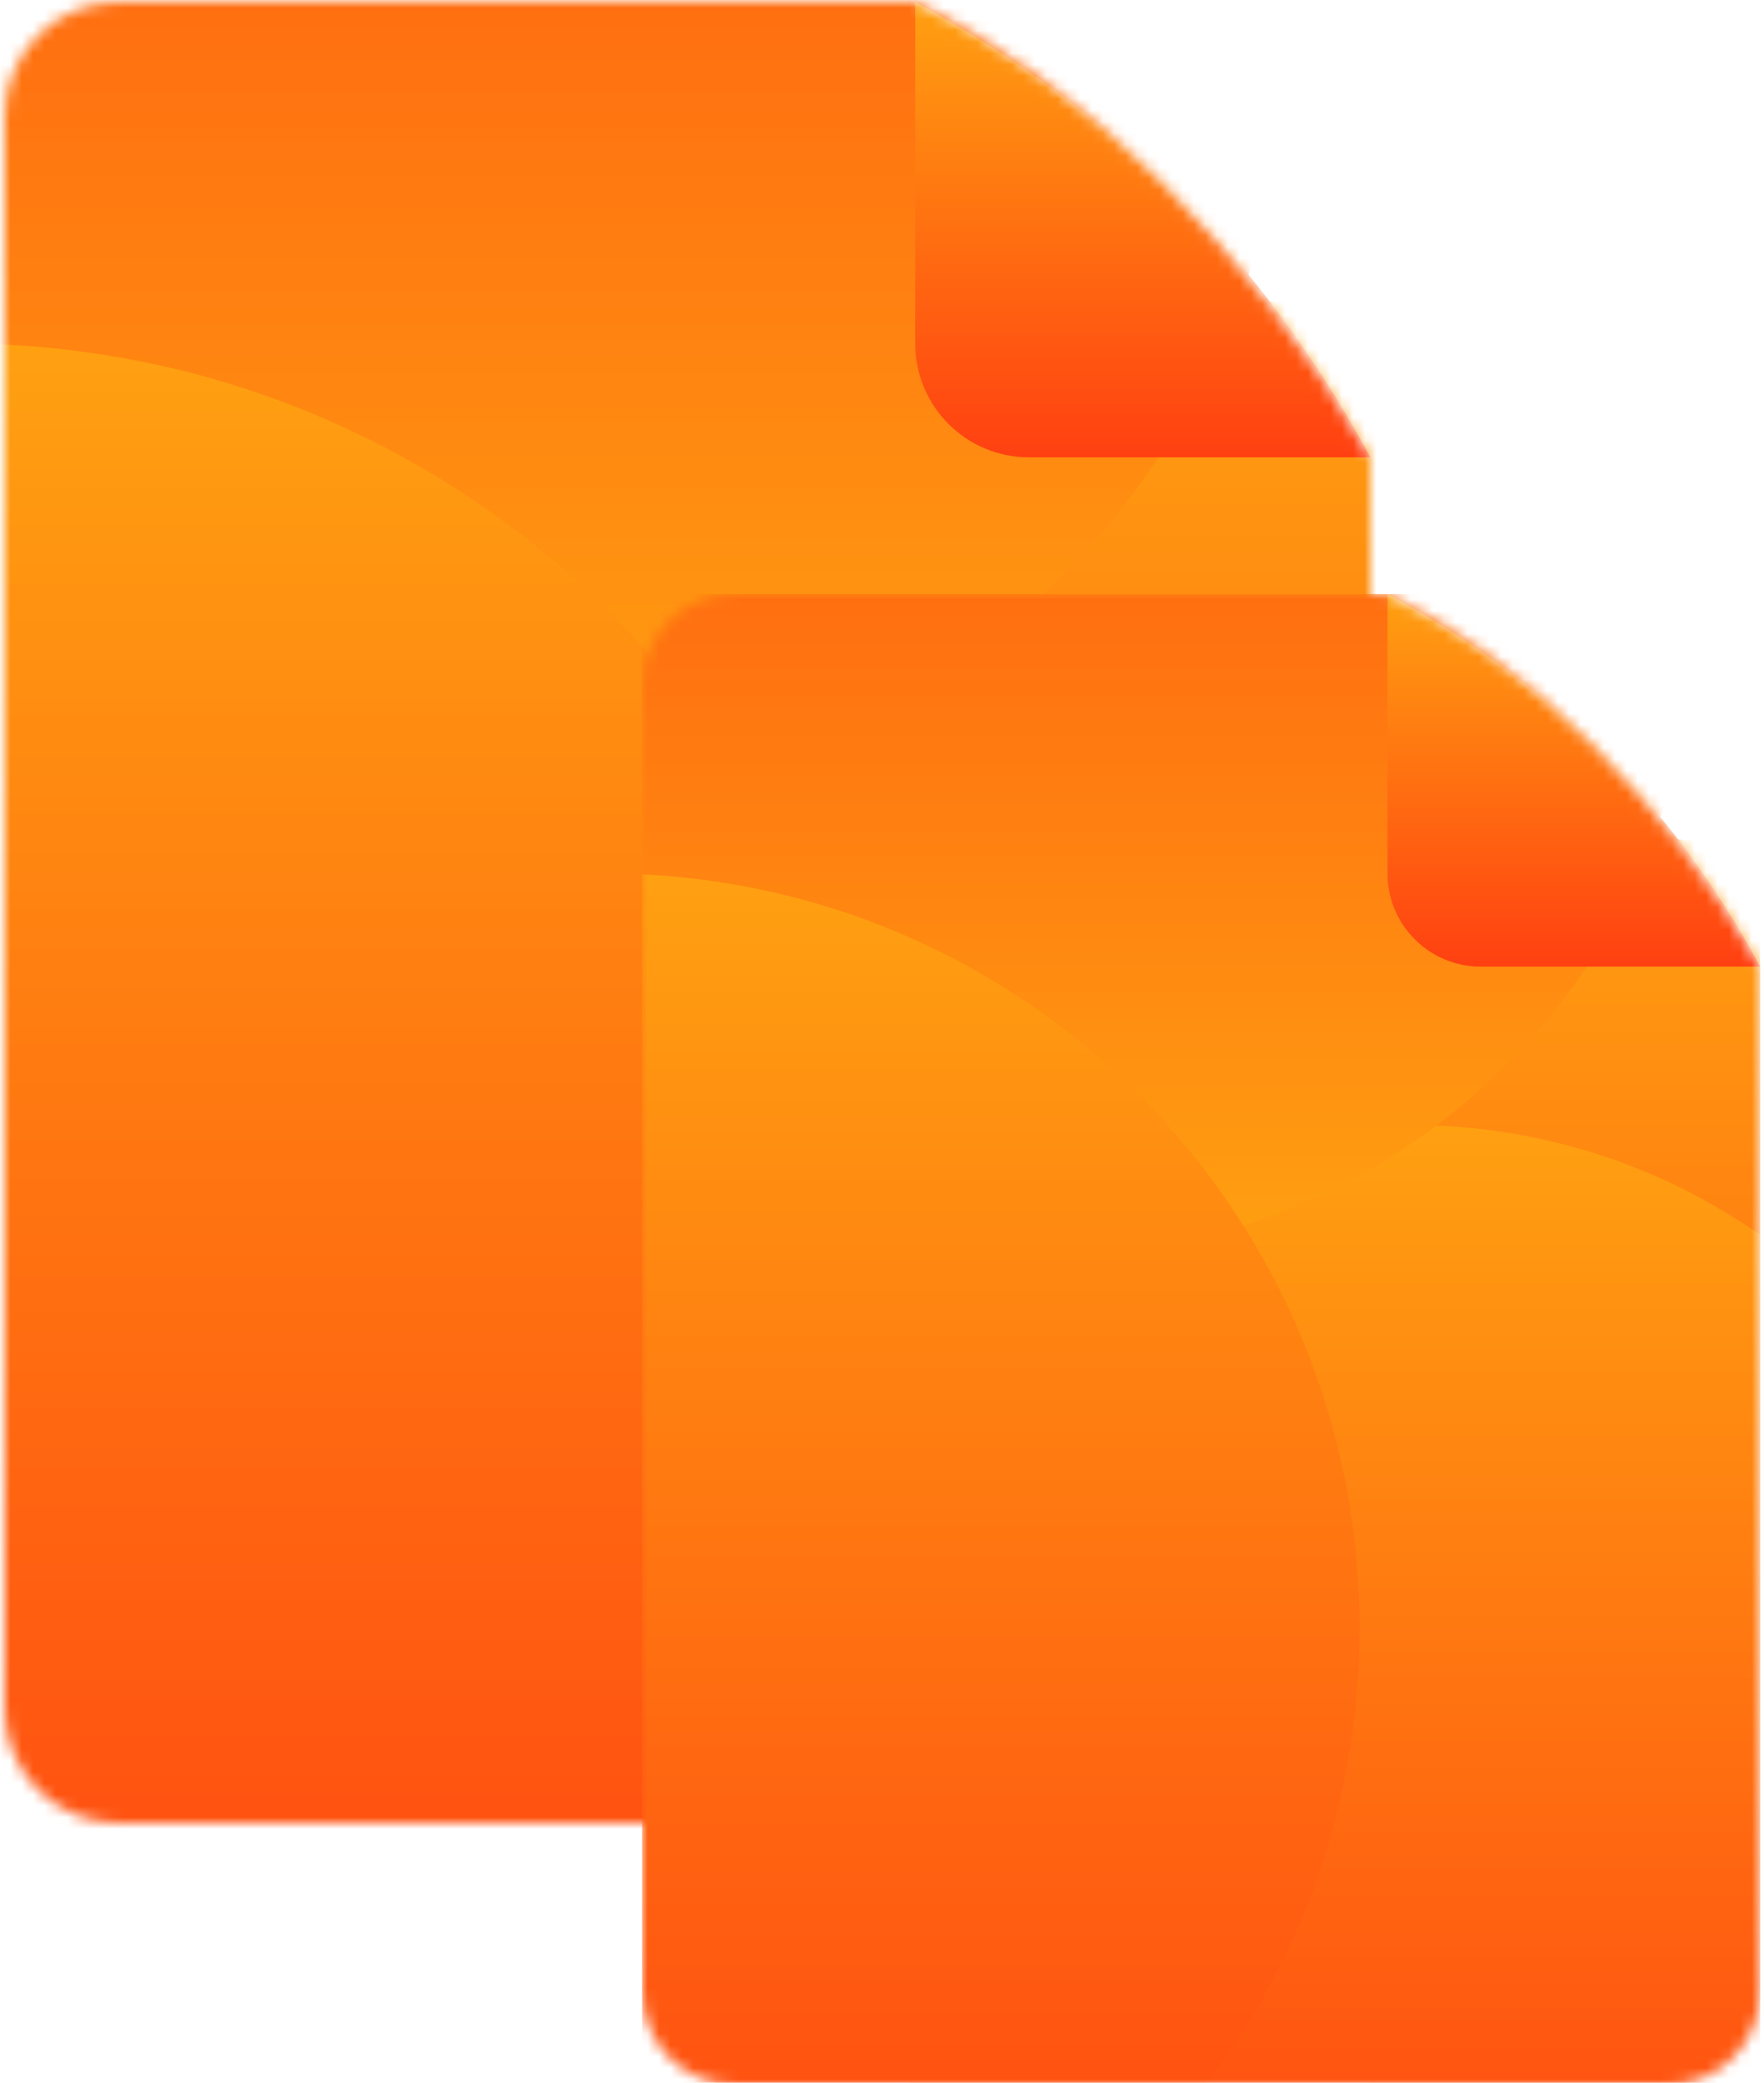
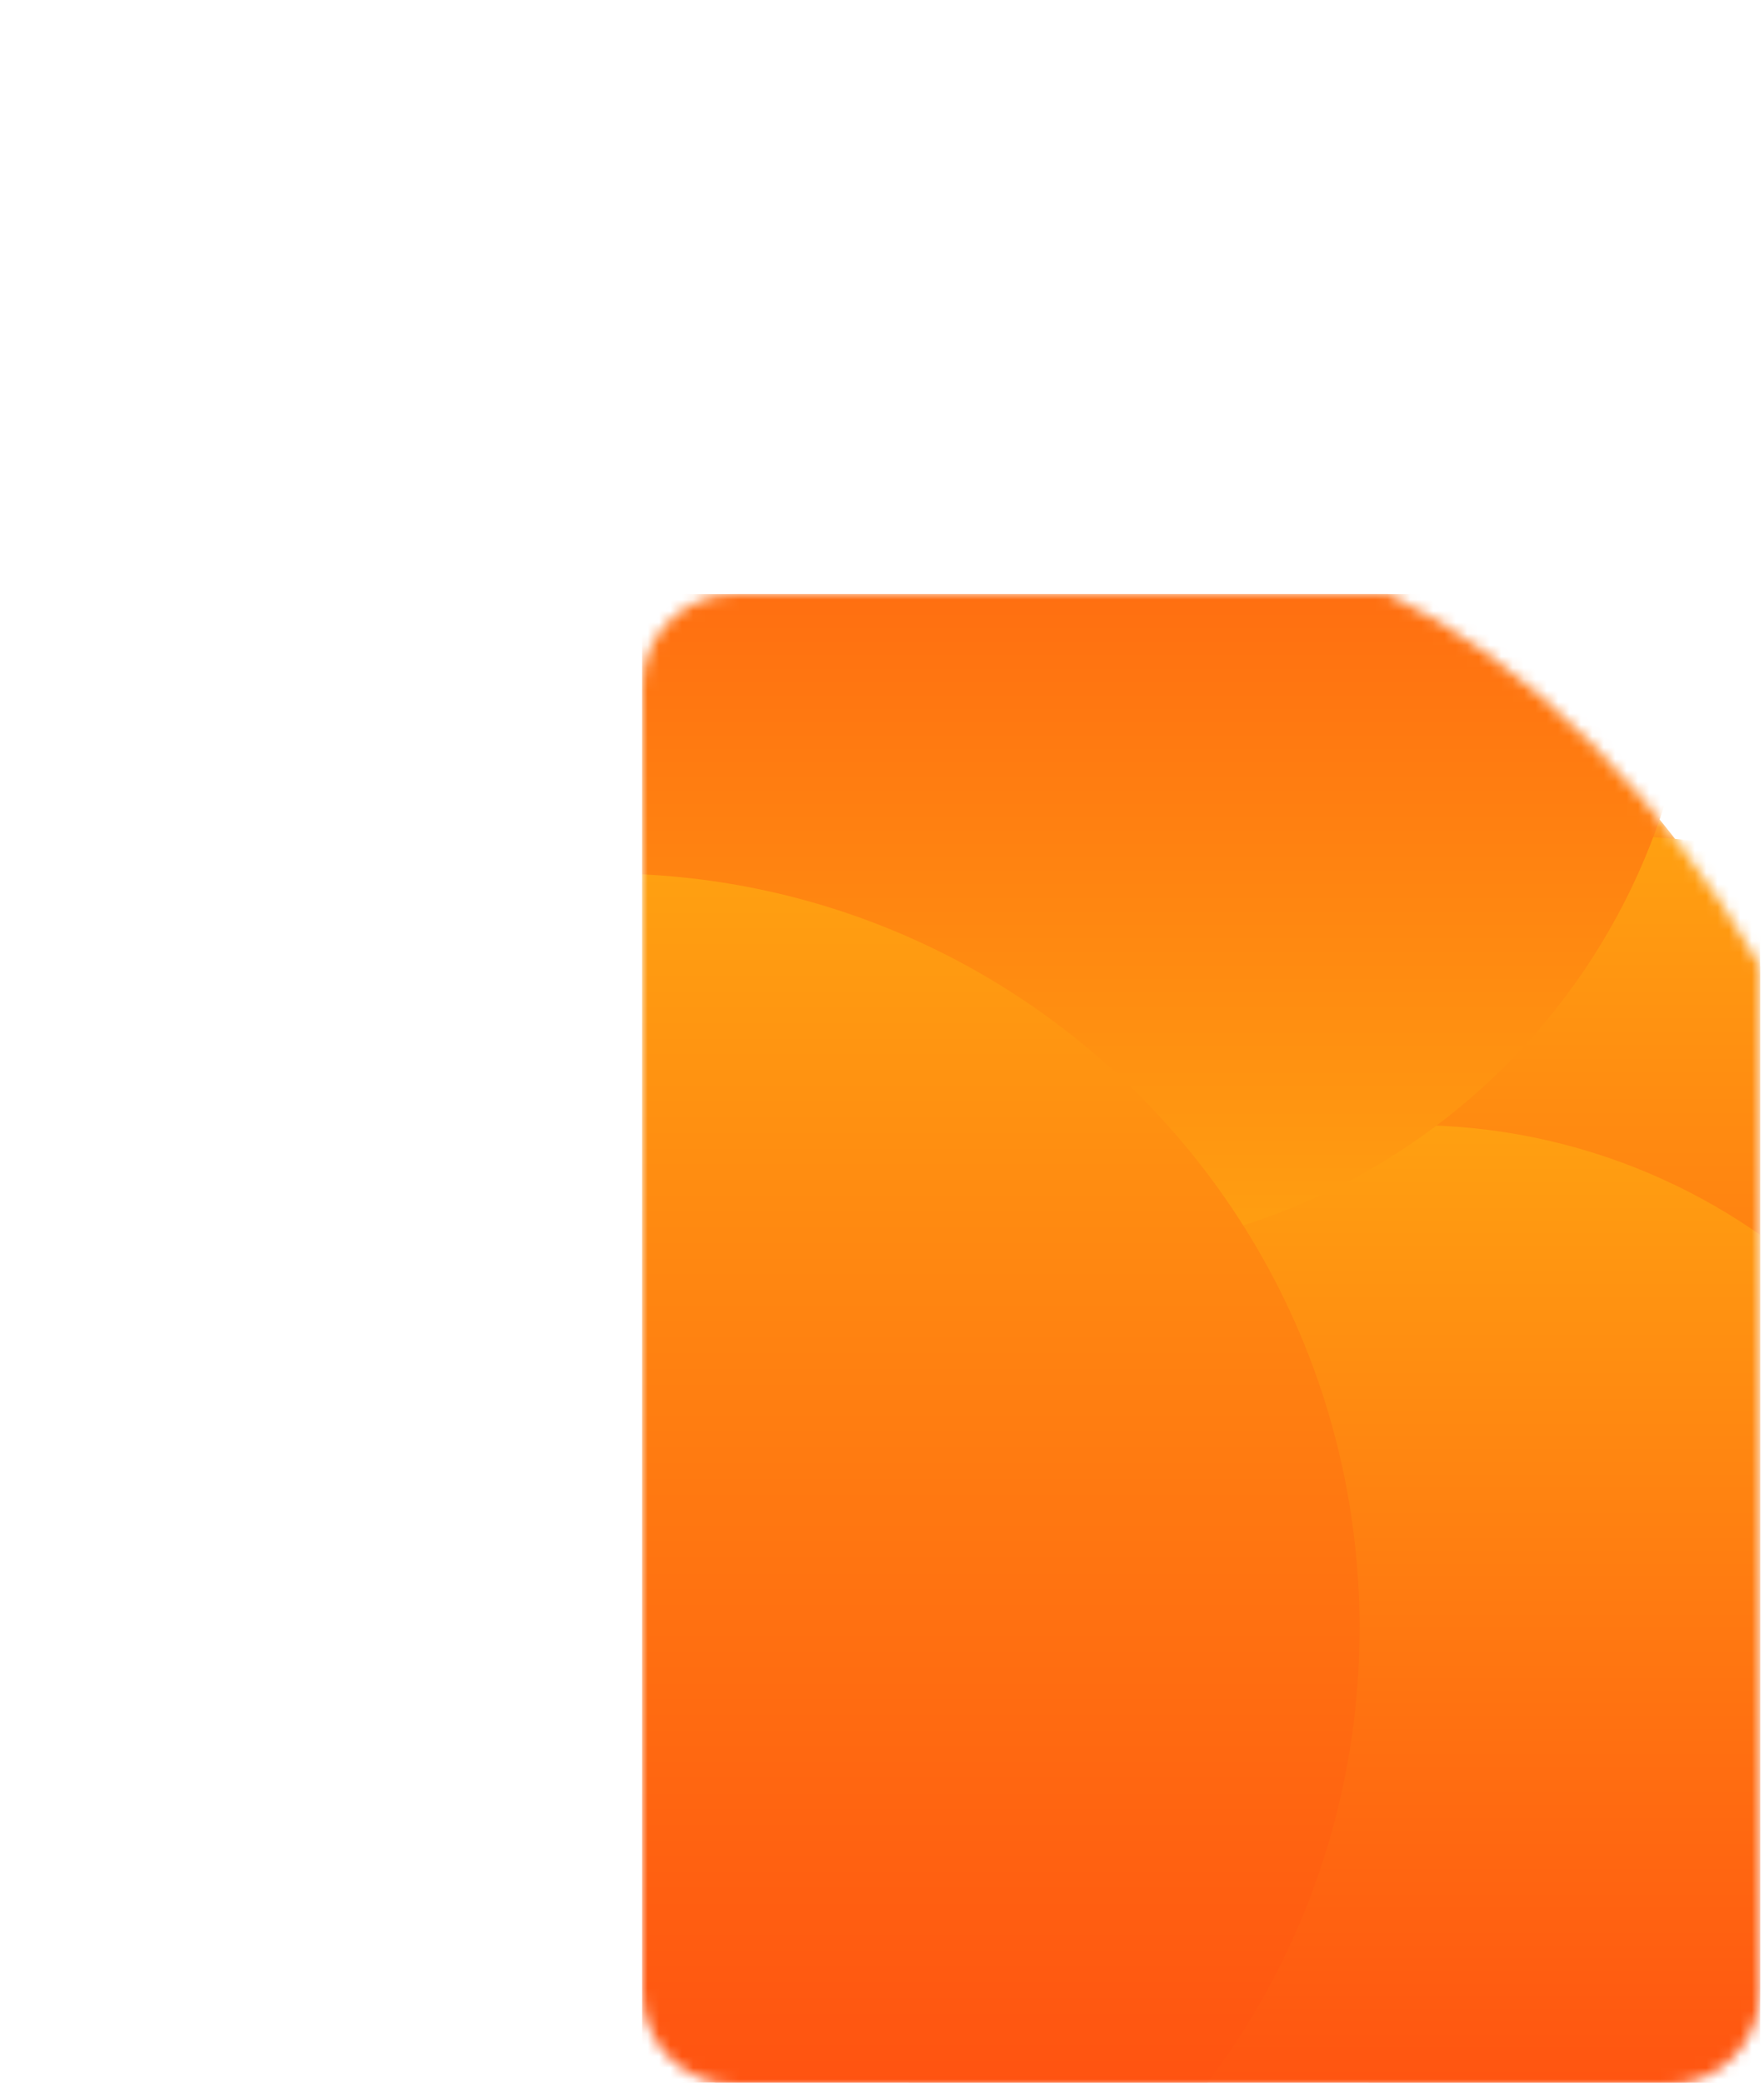
<svg xmlns="http://www.w3.org/2000/svg" xmlns:ns1="http://sodipodi.sourceforge.net/DTD/sodipodi-0.dtd" xmlns:ns2="http://www.inkscape.org/namespaces/inkscape" width="155" height="183" viewBox="0 0 155 183" version="1.1" id="svg126" ns1:docname="Group 39.svg" style="fill:none" ns2:version="0.92.3 (2405546, 2018-03-11)">
  <ns1:namedview pagecolor="#ffffff" bordercolor="#666666" borderopacity="1" objecttolerance="10" gridtolerance="10" guidetolerance="10" ns2:pageopacity="0" ns2:pageshadow="2" ns2:window-width="1749" ns2:window-height="921" id="namedview128" showgrid="false" ns2:zoom="2.7189768" ns2:cx="38.708757" ns2:cy="117.07407" ns2:window-x="0" ns2:window-y="27" ns2:window-maximized="0" ns2:current-layer="svg126" />
  <mask id="mask0" maskUnits="userSpaceOnUse" x="93" y="115" width="120" height="160">
-     <path d="m 103,115 h 70 c 7.365,3.491 14.59,8.78 21.676,15.865 7.085,7.085 13.193,15.13 18.324,24.135 v 110 c 0,5.523 -4.477,10 -10,10 H 103 c -5.523,0 -10,-4.477 -10,-10 V 125 c 0,-5.523 4.477,-10 10,-10 z" id="path6" ns2:connector-curvature="0" style="fill:#ffffff" />
-   </mask>
+     </mask>
  <g id="g964" transform="translate(0,290.611)">
    <g style="filter:url(#filter0_d)" transform="translate(-92.583,-405.428)" id="g4">
      <rect style="fill:#ffffff" y="0" x="0" id="rect2" transform="matrix(0.876,-0.482,0.534,0.845,92.293,245.281)" height="36.684" width="37.936" />
    </g>
    <g transform="translate(-92.583,-405.428)" id="g21" mask="url(#mask0)">
-       <path ns2:connector-curvature="0" style="fill:url(#paint0_linear)" id="path9" d="m 103,115 h 70 c 7.365,3.491 14.59,8.78 21.676,15.865 7.085,7.085 13.193,15.13 18.324,24.135 v 110 c 0,5.523 -4.477,10 -10,10 H 103 c -5.523,0 -10,-4.477 -10,-10 V 125 c 0,-5.523 4.477,-10 10,-10 z" />
      <path ns2:connector-curvature="0" style="fill:url(#paint1_linear)" id="path11" d="m 197.5,280 c 38.384,0 69.5,-31.116 69.5,-69.5 0,-38.384 -31.116,-69.5 -69.5,-69.5 -38.384,0 -69.5,31.116 -69.5,69.5 0,38.384 31.116,69.5 69.5,69.5 z" />
-       <path ns2:connector-curvature="0" style="fill:url(#paint2_linear)" id="path13" d="m 175.5,303 c 36.175,0 65.5,-29.325 65.5,-65.5 0,-36.175 -29.325,-65.5 -65.5,-65.5 -36.175,0 -65.5,29.325 -65.5,65.5 0,36.175 29.325,65.5 65.5,65.5 z" />
      <path ns2:connector-curvature="0" style="fill:url(#paint3_linear)" id="path15" d="M 136.5,47 C 98.116,47 67,78.116 67,116.5 67,154.884 98.116,186 136.5,186 174.884,186 206,154.884 206,116.5 206,78.116 174.884,47 136.5,47 Z" />
-       <path ns2:connector-curvature="0" style="fill:url(#paint4_linear)" id="path17" d="m 89,307 c 44.735,0 81,-36.265 81,-81 0,-44.735 -36.265,-81 -81,-81 -44.735,0 -81,36.265 -81,81 0,44.735 36.265,81 81,81 z" />
      <path ns2:connector-curvature="0" style="clip-rule:evenodd;fill:url(#paint5_linear);fill-rule:evenodd" id="path19" d="m 173,115 c 8.667,4.667 16.333,10.333 23,17 6.667,6.667 12.333,14.333 17,23 h -30 c -5.523,0 -10,-4.477 -10,-10 z" />
    </g>
    <g transform="translate(-92.583,-405.428)" id="g40" clip-path="url(#clip0)">
      <mask height="131" width="99" y="167" x="149" maskUnits="userSpaceOnUse" id="mask1">
        <path style="fill:#ffffff" ns2:connector-curvature="0" id="path23" d="M 157.188,167 H 214.5 c 6.03,2.858 11.946,7.188 17.747,12.989 5.801,5.802 10.802,12.388 15.003,19.761 v 90.062 c 0,4.522 -3.666,8.188 -8.188,8.188 H 157.188 C 152.666,298 149,294.334 149,289.812 V 175.188 c 0,-4.522 3.666,-8.188 8.188,-8.188 z" />
      </mask>
      <g id="g38" mask="url(#mask1)">
        <path ns2:connector-curvature="0" style="fill:url(#paint6_linear)" id="path26" d="M 157.188,167 H 214.5 c 6.03,2.858 11.946,7.188 17.747,12.989 5.801,5.802 10.802,12.388 15.003,19.761 v 90.062 c 0,4.522 -3.666,8.188 -8.188,8.188 H 157.188 C 152.666,298 149,294.334 149,289.812 V 175.188 c 0,-4.522 3.666,-8.188 8.188,-8.188 z" />
        <path ns2:connector-curvature="0" style="fill:url(#paint7_linear)" id="path28" d="m 234.559,302.095 c 31.427,0 56.904,-25.476 56.904,-56.903 0,-31.427 -25.477,-56.903 -56.904,-56.903 -31.426,0 -56.903,25.476 -56.903,56.903 0,31.427 25.477,56.903 56.903,56.903 z" />
        <path ns2:connector-curvature="0" style="fill:url(#paint8_linear)" id="path30" d="m 216.547,320.925 c 29.618,0 53.628,-24.01 53.628,-53.628 0,-29.618 -24.01,-53.628 -53.628,-53.628 -29.618,0 -53.628,24.01 -53.628,53.628 0,29.618 24.01,53.628 53.628,53.628 z" />
        <path ns2:connector-curvature="0" style="fill:url(#paint9_linear)" id="path32" d="m 184.616,111.327 c -31.427,0 -56.903,25.476 -56.903,56.903 0,31.426 25.476,56.903 56.903,56.903 31.426,0 56.903,-25.477 56.903,-56.903 0,-31.427 -25.477,-56.903 -56.903,-56.903 z" />
        <path ns2:connector-curvature="0" style="fill:url(#paint10_linear)" id="path34" d="m 145.725,324.2 c 36.627,0 66.319,-29.692 66.319,-66.319 0,-36.627 -29.692,-66.319 -66.319,-66.319 -36.627,0 -66.319,29.692 -66.319,66.319 0,36.627 29.692,66.319 66.319,66.319 z" />
-         <path ns2:connector-curvature="0" style="clip-rule:evenodd;fill:url(#paint11_linear);fill-rule:evenodd" id="path36" d="m 214.5,167 c 7.096,3.821 13.373,8.46 18.831,13.919 5.459,5.458 10.098,11.735 13.919,18.831 h -24.562 c -4.522,0 -8.188,-3.666 -8.188,-8.188 z" />
      </g>
    </g>
  </g>
  <defs id="defs124">
    <filter id="filter0_d" x="82.293" y="217" width="92.835" height="89.294" filterUnits="userSpaceOnUse" style="color-interpolation-filters:sRGB">
      <feFlood flood-opacity="0" result="BackgroundImageFix" id="feFlood46" />
      <feColorMatrix in="SourceAlpha" type="matrix" values="0 0 0 0 0 0 0 0 0 0 0 0 0 0 0 0 0 0 127 0" result="hardAlpha" id="feColorMatrix48" />
      <feOffset dx="10" dy="10" id="feOffset50" />
      <feGaussianBlur stdDeviation="10" id="feGaussianBlur52" />
      <feColorMatrix type="matrix" values="0 0 0 0 0 0 0 0 0 0 0 0 0 0 0 0 0 0 0.05 0" id="feColorMatrix54" />
      <feBlend mode="normal" in2="BackgroundImageFix" result="effect1_dropShadow" id="feBlend56" />
      <feBlend mode="normal" in="SourceGraphic" in2="effect1_dropShadow" result="shape" id="feBlend58" />
    </filter>
    <linearGradient id="paint0_linear" x1="153" y1="115" x2="153" y2="275" gradientUnits="userSpaceOnUse">
      <stop stop-color="#FFA011" id="stop61" />
      <stop offset="1" stop-color="#FF4011" id="stop63" />
    </linearGradient>
    <linearGradient id="paint1_linear" x1="197.5" y1="141" x2="197.5" y2="280" gradientUnits="userSpaceOnUse">
      <stop stop-color="#FFA011" id="stop66" />
      <stop offset="1" stop-color="#FF4011" id="stop68" />
    </linearGradient>
    <linearGradient id="paint2_linear" x1="175.5" y1="172" x2="175.5" y2="303" gradientUnits="userSpaceOnUse">
      <stop stop-color="#FFA011" id="stop71" />
      <stop offset="1" stop-color="#FF4011" id="stop73" />
    </linearGradient>
    <linearGradient id="paint3_linear" x1="136.5" y1="186" x2="136.5" y2="47" gradientUnits="userSpaceOnUse">
      <stop stop-color="#FFA011" id="stop76" />
      <stop offset="1" stop-color="#FF4011" id="stop78" />
    </linearGradient>
    <linearGradient id="paint4_linear" x1="89" y1="145" x2="89" y2="307" gradientUnits="userSpaceOnUse">
      <stop stop-color="#FFA011" id="stop81" />
      <stop offset="1" stop-color="#FF4011" id="stop83" />
    </linearGradient>
    <linearGradient id="paint5_linear" x1="193" y1="115" x2="193" y2="155" gradientUnits="userSpaceOnUse">
      <stop stop-color="#FFA011" id="stop86" />
      <stop offset="1" stop-color="#FF4011" id="stop88" />
    </linearGradient>
    <linearGradient id="paint6_linear" x1="198.125" y1="167" x2="198.125" y2="298" gradientUnits="userSpaceOnUse">
      <stop stop-color="#FFA011" id="stop91" />
      <stop offset="1" stop-color="#FF4011" id="stop93" />
    </linearGradient>
    <linearGradient id="paint7_linear" x1="234.559" y1="188.289" x2="234.559" y2="302.095" gradientUnits="userSpaceOnUse">
      <stop stop-color="#FFA011" id="stop96" />
      <stop offset="1" stop-color="#FF4011" id="stop98" />
    </linearGradient>
    <linearGradient id="paint8_linear" x1="216.547" y1="213.669" x2="216.547" y2="320.925" gradientUnits="userSpaceOnUse">
      <stop stop-color="#FFA011" id="stop101" />
      <stop offset="1" stop-color="#FF4011" id="stop103" />
    </linearGradient>
    <linearGradient id="paint9_linear" x1="184.616" y1="225.133" x2="184.616" y2="111.327" gradientUnits="userSpaceOnUse">
      <stop stop-color="#FFA011" id="stop106" />
      <stop offset="1" stop-color="#FF4011" id="stop108" />
    </linearGradient>
    <linearGradient id="paint10_linear" x1="145.725" y1="191.562" x2="145.725" y2="324.2" gradientUnits="userSpaceOnUse">
      <stop stop-color="#FFA011" id="stop111" />
      <stop offset="1" stop-color="#FF4011" id="stop113" />
    </linearGradient>
    <linearGradient id="paint11_linear" x1="230.875" y1="167" x2="230.875" y2="199.75" gradientUnits="userSpaceOnUse">
      <stop stop-color="#FFA011" id="stop116" />
      <stop offset="1" stop-color="#FF4011" id="stop118" />
    </linearGradient>
    <clipPath id="clip0">
      <rect width="98.25" height="131" transform="translate(149,167)" id="rect121" x="0" y="0" style="fill:#ffffff" />
    </clipPath>
  </defs>
</svg>